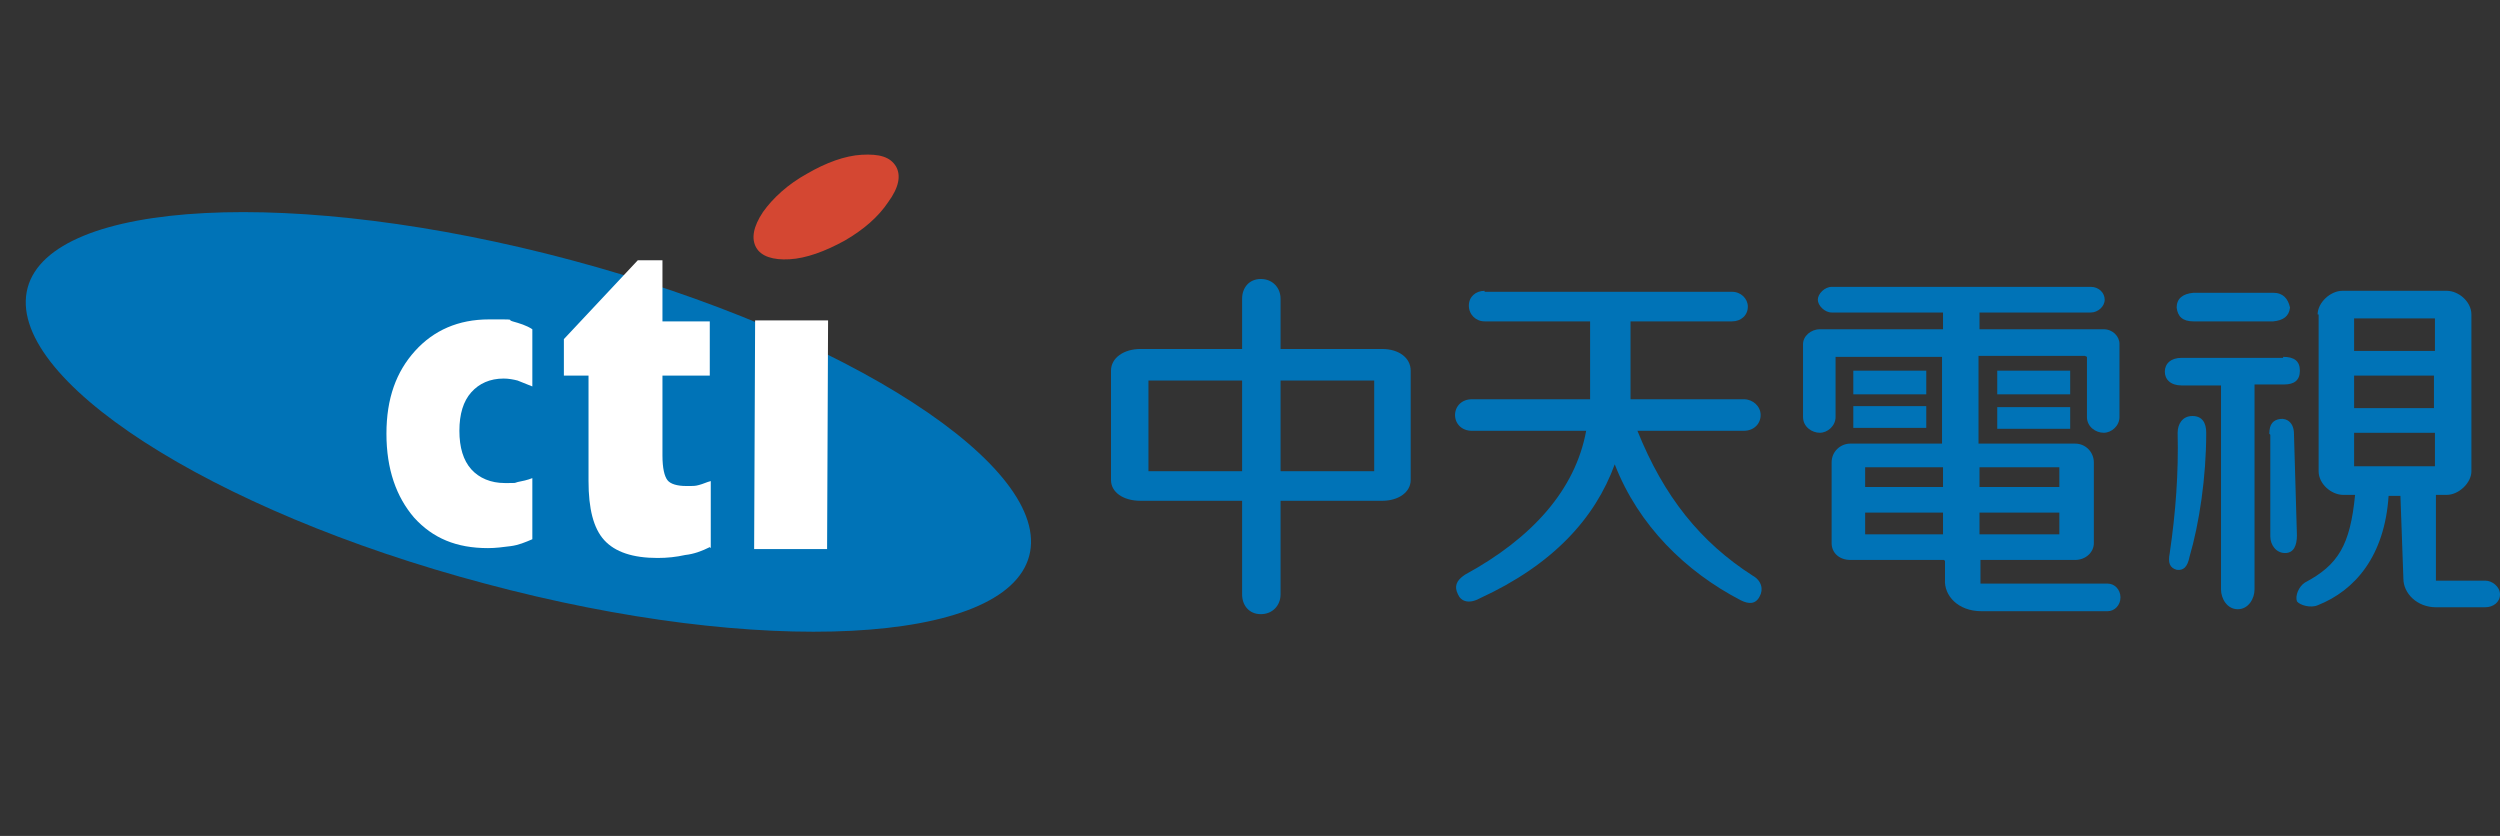
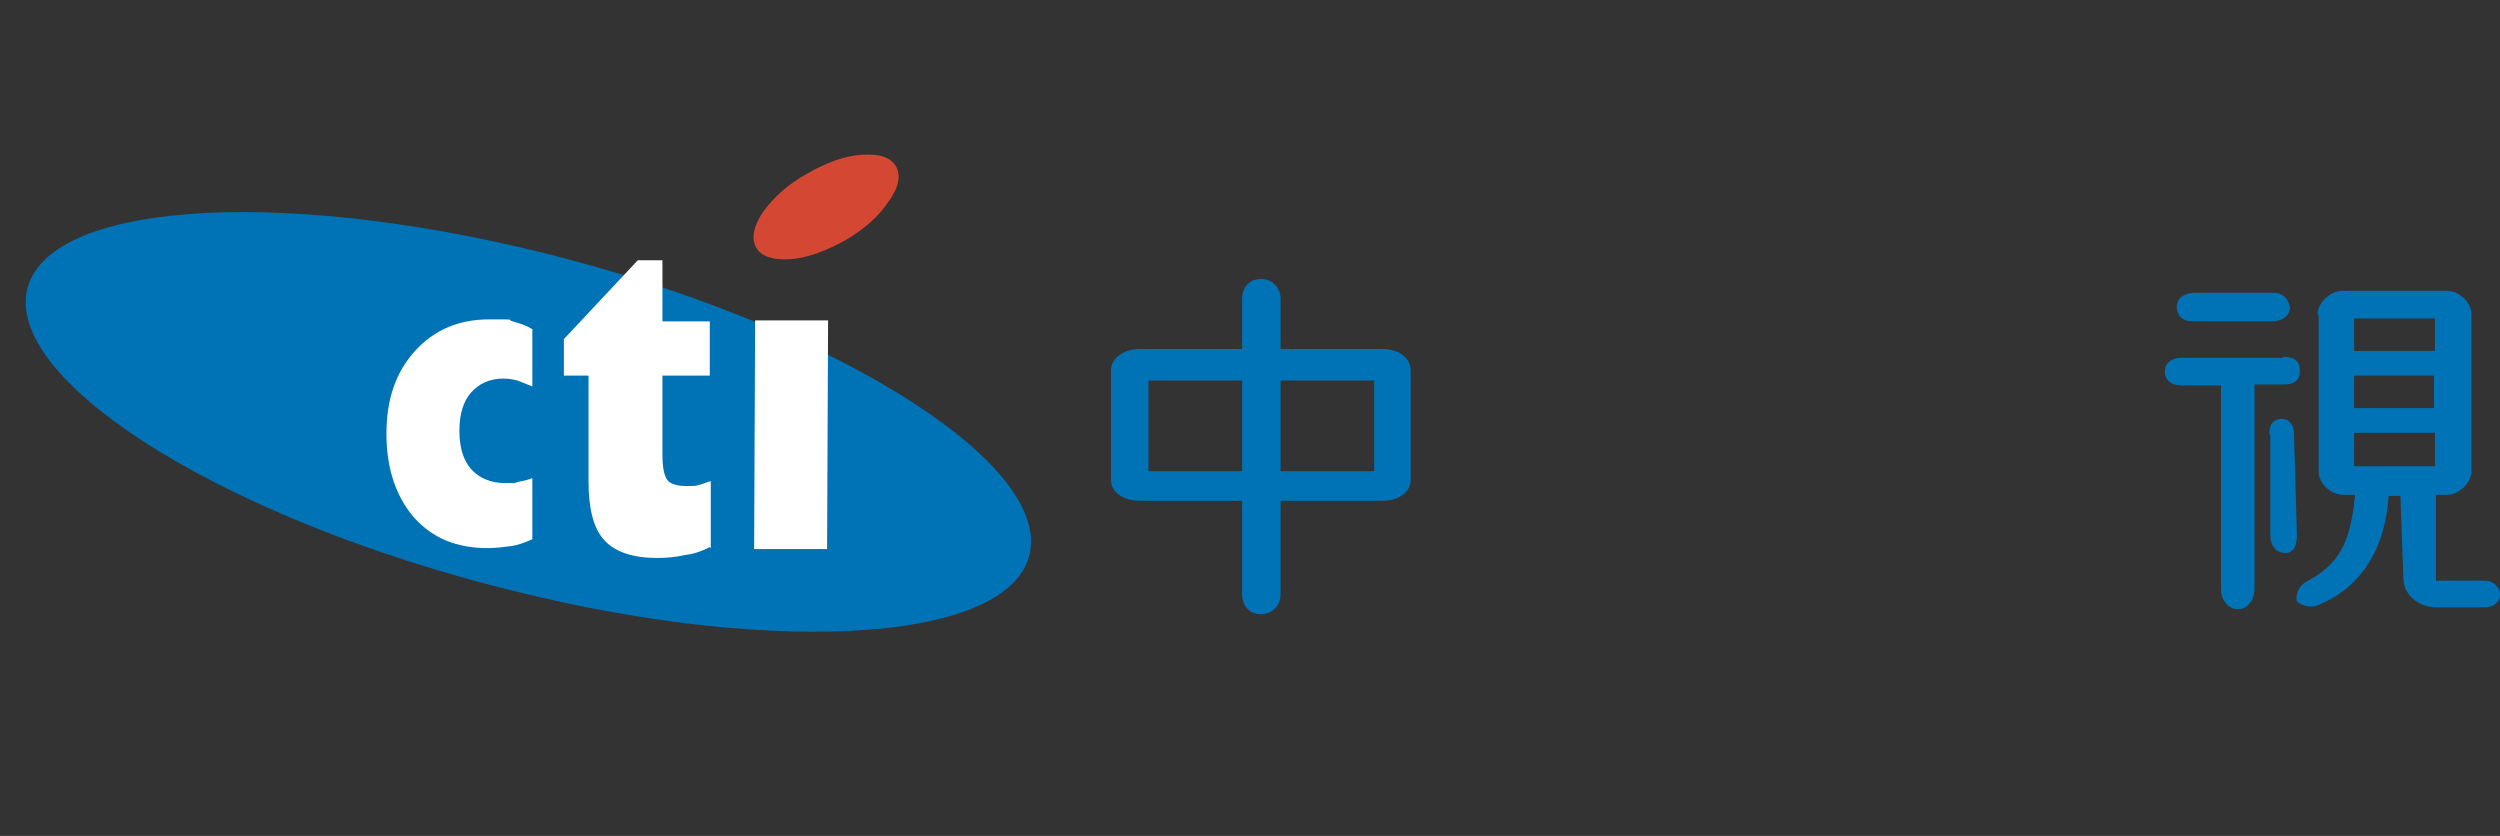
<svg xmlns="http://www.w3.org/2000/svg" id="_圖層_1" version="1.1" viewBox="0 0 253.6 84.8">
  <rect x="0" y="0" width="253.6" height="84.8" fill="#333333" stroke="none" />
  <defs>
    <style>
      .st0 {
        fill: #0073b7;
      }

      .st1 {
        fill: #fff;
      }

      .st2 {
        fill: #d44732;
      }
    </style>
  </defs>
  <g>
    <g>
-       <path class="st0" d="M150.6,29.6h25.1c.9,0,1.6.7,1.6,1.5,0,.9-.7,1.5-1.6,1.5-3.7,0-6.6,0-10.3,0v7.9h11.5c.9,0,1.7.7,1.7,1.6s-.7,1.6-1.7,1.6h-10.8c2.7,6.7,6.4,11.3,11.7,14.7.9.5,1.1,1.4.7,2.1-.4.8-1.1.8-1.9.4-5.6-2.9-10.4-7.6-12.8-13.8-2,5.5-6.3,10.2-13.7,13.6-1.1.6-1.9.3-2.2-.4-.4-.8-.2-1.4.7-2,6.8-3.7,11.2-8.6,12.3-14.6h-11.6c-1,0-1.7-.7-1.7-1.6s.7-1.6,1.7-1.6h12v-7.9h-10.7c-.9,0-1.6-.7-1.6-1.6s.7-1.5,1.6-1.5Z" />
-       <path class="st0" d="M126,30.3c0-1.1.7-2,1.9-2s2,.9,2,2v5.1h10.3c1.7,0,2.9.9,2.9,2.2v11.1c0,1.2-1.2,2.1-2.9,2.1h-10.3v9.5c0,1.1-.8,2-2,2s-1.9-.9-1.9-2v-30.1h0ZM126,35.4h-10.3c-1.7,0-3,.9-3,2.2v11.1c0,1.2,1.2,2.1,3,2.1h10.3v-3h-9.5v-9.2h9.5v-3.2h0ZM129.9,38.6v9.2h9.5v-9.2h-9.5Z" />
+       <path class="st0" d="M126,30.3c0-1.1.7-2,1.9-2s2,.9,2,2v5.1h10.3c1.7,0,2.9.9,2.9,2.2v11.1c0,1.2-1.2,2.1-2.9,2.1h-10.3v9.5c0,1.1-.8,2-2,2s-1.9-.9-1.9-2v-30.1h0ZM126,35.4h-10.3c-1.7,0-3,.9-3,2.2v11.1c0,1.2,1.2,2.1,3,2.1h10.3v-3h-9.5v-9.2h9.5v-3.2ZM129.9,38.6v9.2h9.5v-9.2h-9.5Z" />
    </g>
-     <path class="st0" d="M202.6,41.3h7.4v2.2h-7.4v-2.2h0ZM211.7,36.2v6.1c0,1,.9,1.6,1.7,1.6s1.6-.7,1.6-1.6v-7.4c0-.8-.7-1.5-1.6-1.5h-12.6v-1.7h11.3c.7,0,1.4-.6,1.4-1.3s-.6-1.3-1.4-1.3h-26.3c-.7,0-1.4.7-1.4,1.3s.7,1.3,1.4,1.3h11.3v1.7h-12.5c-.9,0-1.7.7-1.7,1.5v7.4c0,1,.9,1.6,1.7,1.6s1.6-.7,1.6-1.6v-6.1h10.8v8.8h3.7v-8.9h.1c3.7,0,7,0,10.7,0h0ZM197.2,56.8h-9.5c-1.1,0-1.9-.7-1.9-1.7v-8.2c0-1.1.9-1.9,1.9-1.9h22.8c1.1,0,1.9.9,1.9,1.9v8.2c0,.9-.8,1.7-1.9,1.7h-9.6v2.4h12.9c.7,0,1.3.6,1.3,1.4s-.6,1.4-1.3,1.4h-12.8c-2.4,0-3.8-1.6-3.7-3.2v-1.9h0ZM189.2,54.2h7.9v-2.2h-7.9v2.2h0ZM189.2,49.4h7.9v-2h-7.9v2h0ZM202.6,37.6h7.4v2.4h-7.4v-2.4h0ZM200.8,54.2h8.1v-2.2h-8.1v2.2h0ZM200.8,49.4h8.1v-2h-8.1v2h0ZM188,41.2h7.4v2.2h-7.4v-2.2h0ZM188,37.6h7.4v2.4h-7.4v-2.4Z" />
    <path class="st0" d="M230.2,44c0-1,.4-1.4,1.1-1.5.7-.1,1.4.4,1.4,1.5l.3,10.3c0,1-.3,1.8-1.2,1.8s-1.5-.8-1.5-1.7v-10.3Z" />
-     <path class="st0" d="M220.9,43.9c0-.9.5-1.7,1.5-1.7s1.4.7,1.4,1.7c0,4.5-.7,9.2-1.7,12.6-.2,1-.6,1.4-1.3,1.3-.7-.2-.9-.7-.7-1.7.6-4.1.9-8.1.8-12.2Z" />
    <path class="st0" d="M231.6,36.2c1.1,0,1.7.4,1.7,1.4s-.6,1.4-1.6,1.4h-3v20.8c0,.9-.6,2-1.7,2s-1.7-1.1-1.7-2v-20.7h-4c-1.1,0-1.7-.6-1.7-1.4s.6-1.4,1.7-1.4c3.6,0,6.8,0,10.3,0Z" />
    <path class="st0" d="M230.6,29.7c1,0,1.5.6,1.7,1.5-.1.9-.7,1.3-1.7,1.4h-8.1c-1.1,0-1.6-.5-1.7-1.4,0-.9.6-1.4,1.7-1.5h8.1Z" />
    <path class="st0" d="M235.1,31.9c0-1.2,1.3-2.4,2.5-2.4h10.6c1.2,0,2.5,1.1,2.5,2.4v15.9c0,1.2-1.3,2.4-2.5,2.4h-1.1v8.7h5c.7,0,1.5.6,1.5,1.4s-.7,1.3-1.5,1.3h-5c-1.9,0-3.3-1.4-3.3-2.9l-.3-8.4h-1.2c-.4,6.1-3.4,9.6-7.2,11.1-.7.3-1.8,0-2.1-.4-.2-.6.2-1.5.8-1.9,3.4-1.8,4.6-3.8,5.1-8.9h-1.2c-1.2,0-2.5-1.1-2.5-2.4v-1.1h0v-14.8h0ZM247.1,43.9h-8.3v3.4h8.2c0-1,0-2.4,0-3.4h0ZM238.8,32.3v3.3h8.2c0-.9,0-2.4,0-3.3h-8.2ZM238.8,41.4h8.1v-3.3h-8.1v3.3Z" />
  </g>
  <g>
    <path class="st0" d="M2.8,29.2c2.4-9,27.2-10.3,55.2-2.8,28,7.5,48.8,21,46.4,30-2.4,9-27.2,10.3-55.2,2.8C21.3,51.8.4,38.3,2.8,29.2Z" />
    <path class="st2" d="M90.9,16.9c.5.9.3,2.1-.8,3.6-1,1.5-2.5,2.8-4.4,3.9-2,1.1-3.9,1.8-5.6,1.9-1.7.1-2.9-.3-3.4-1.2-.5-.9-.3-2.1.7-3.6,1-1.4,2.5-2.8,4.5-3.9,1.9-1.1,3.8-1.8,5.5-1.9,1.8-.1,2.9.2,3.5,1.2Z" />
    <path class="st1" d="M54,54.7c-.7.3-1.4.6-2.2.7-.8.1-1.5.2-2.3.2-3.2,0-5.6-1-7.5-3.1-1.8-2.1-2.8-4.9-2.8-8.5s1-6.3,2.9-8.4c1.9-2.1,4.4-3.2,7.5-3.2s1.7,0,2.4.2c.7.2,1.4.4,2,.8v5.8c-.5-.2-1-.4-1.5-.6-.4-.1-.9-.2-1.4-.2-1.4,0-2.5.5-3.3,1.4-.8.9-1.2,2.2-1.2,3.9s.4,3,1.2,3.9c.8.9,2,1.4,3.4,1.4s.9,0,1.3-.1c.5-.1,1-.2,1.5-.4v6.2Z" />
    <polygon class="st1" points="83.9 55.7 76.5 55.7 76.6 32.5 84 32.5 83.9 55.7" />
    <path class="st1" d="M72,55.5c-.8.4-1.6.7-2.5.8-.9.2-1.8.3-2.8.3-2.5,0-4.3-.6-5.4-1.8-1.1-1.2-1.6-3.2-1.6-6v-10.7h-2.5v-3.7l7.5-8h2.5v6.2h4.8v5.5h-4.8v8.1c0,1.3.2,2.1.5,2.5.3.4,1,.6,1.9.6s.9,0,1.3-.1c.4-.1.8-.3,1.2-.4v6.8Z" />
  </g>
</svg>